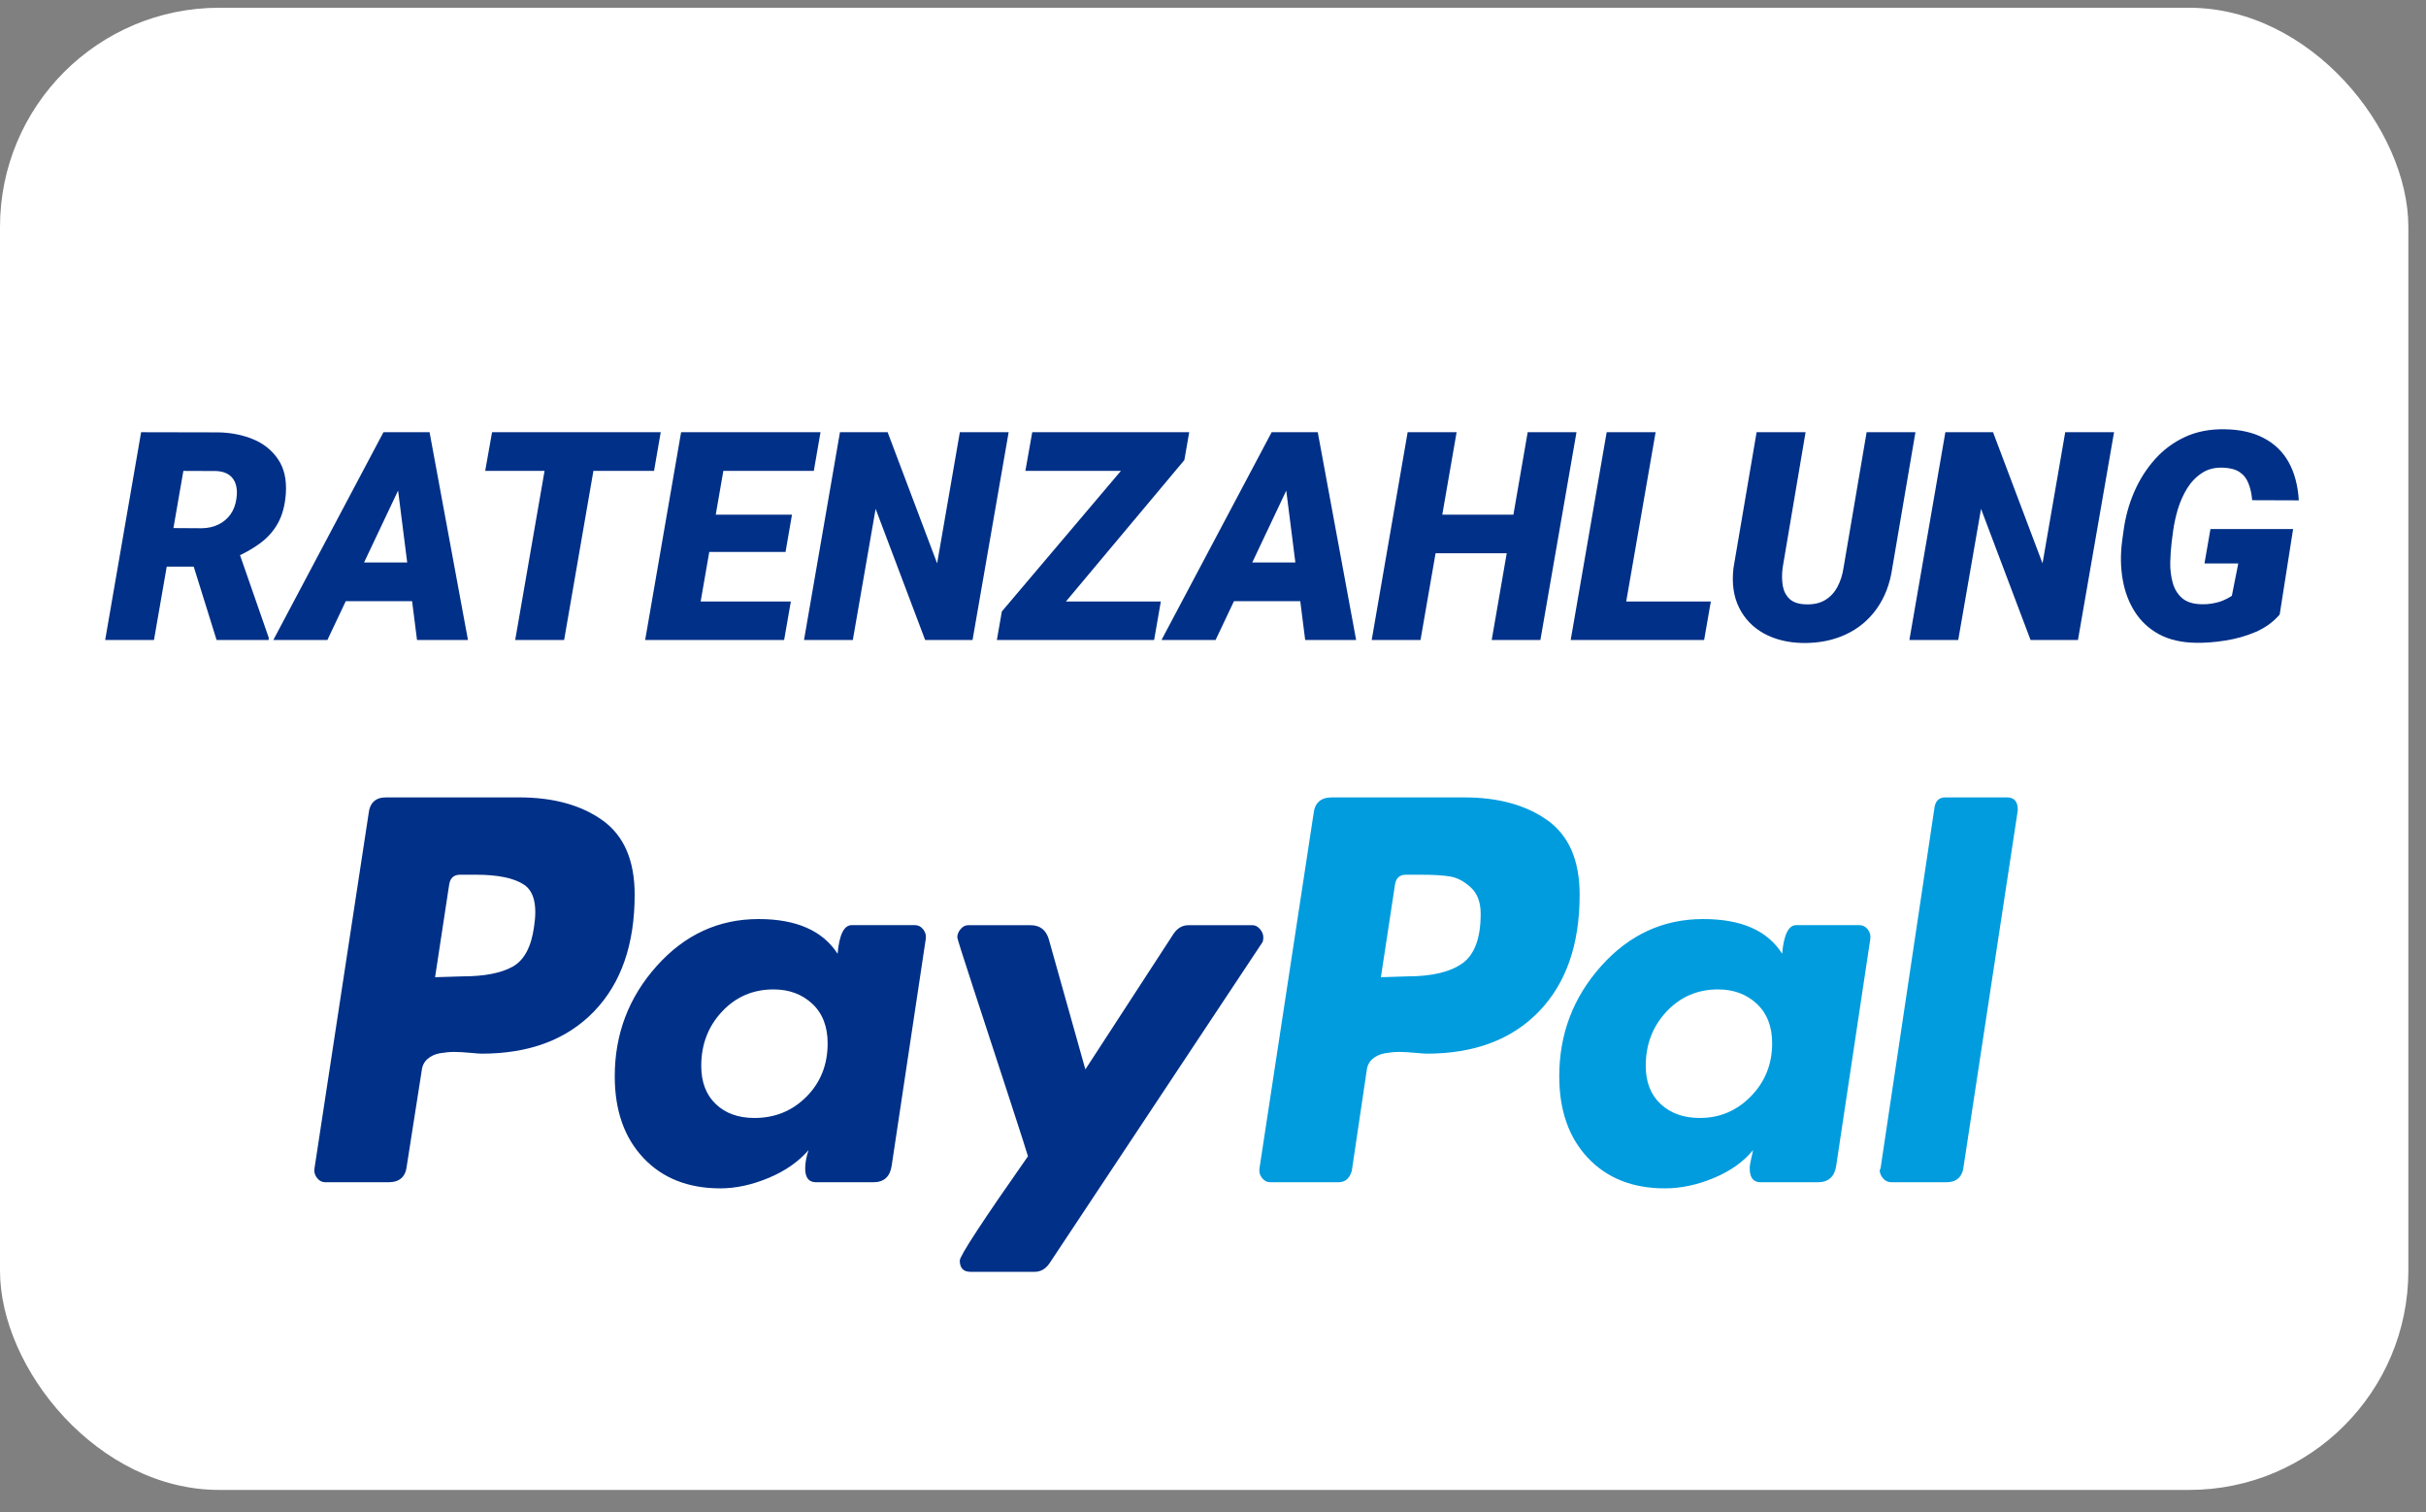
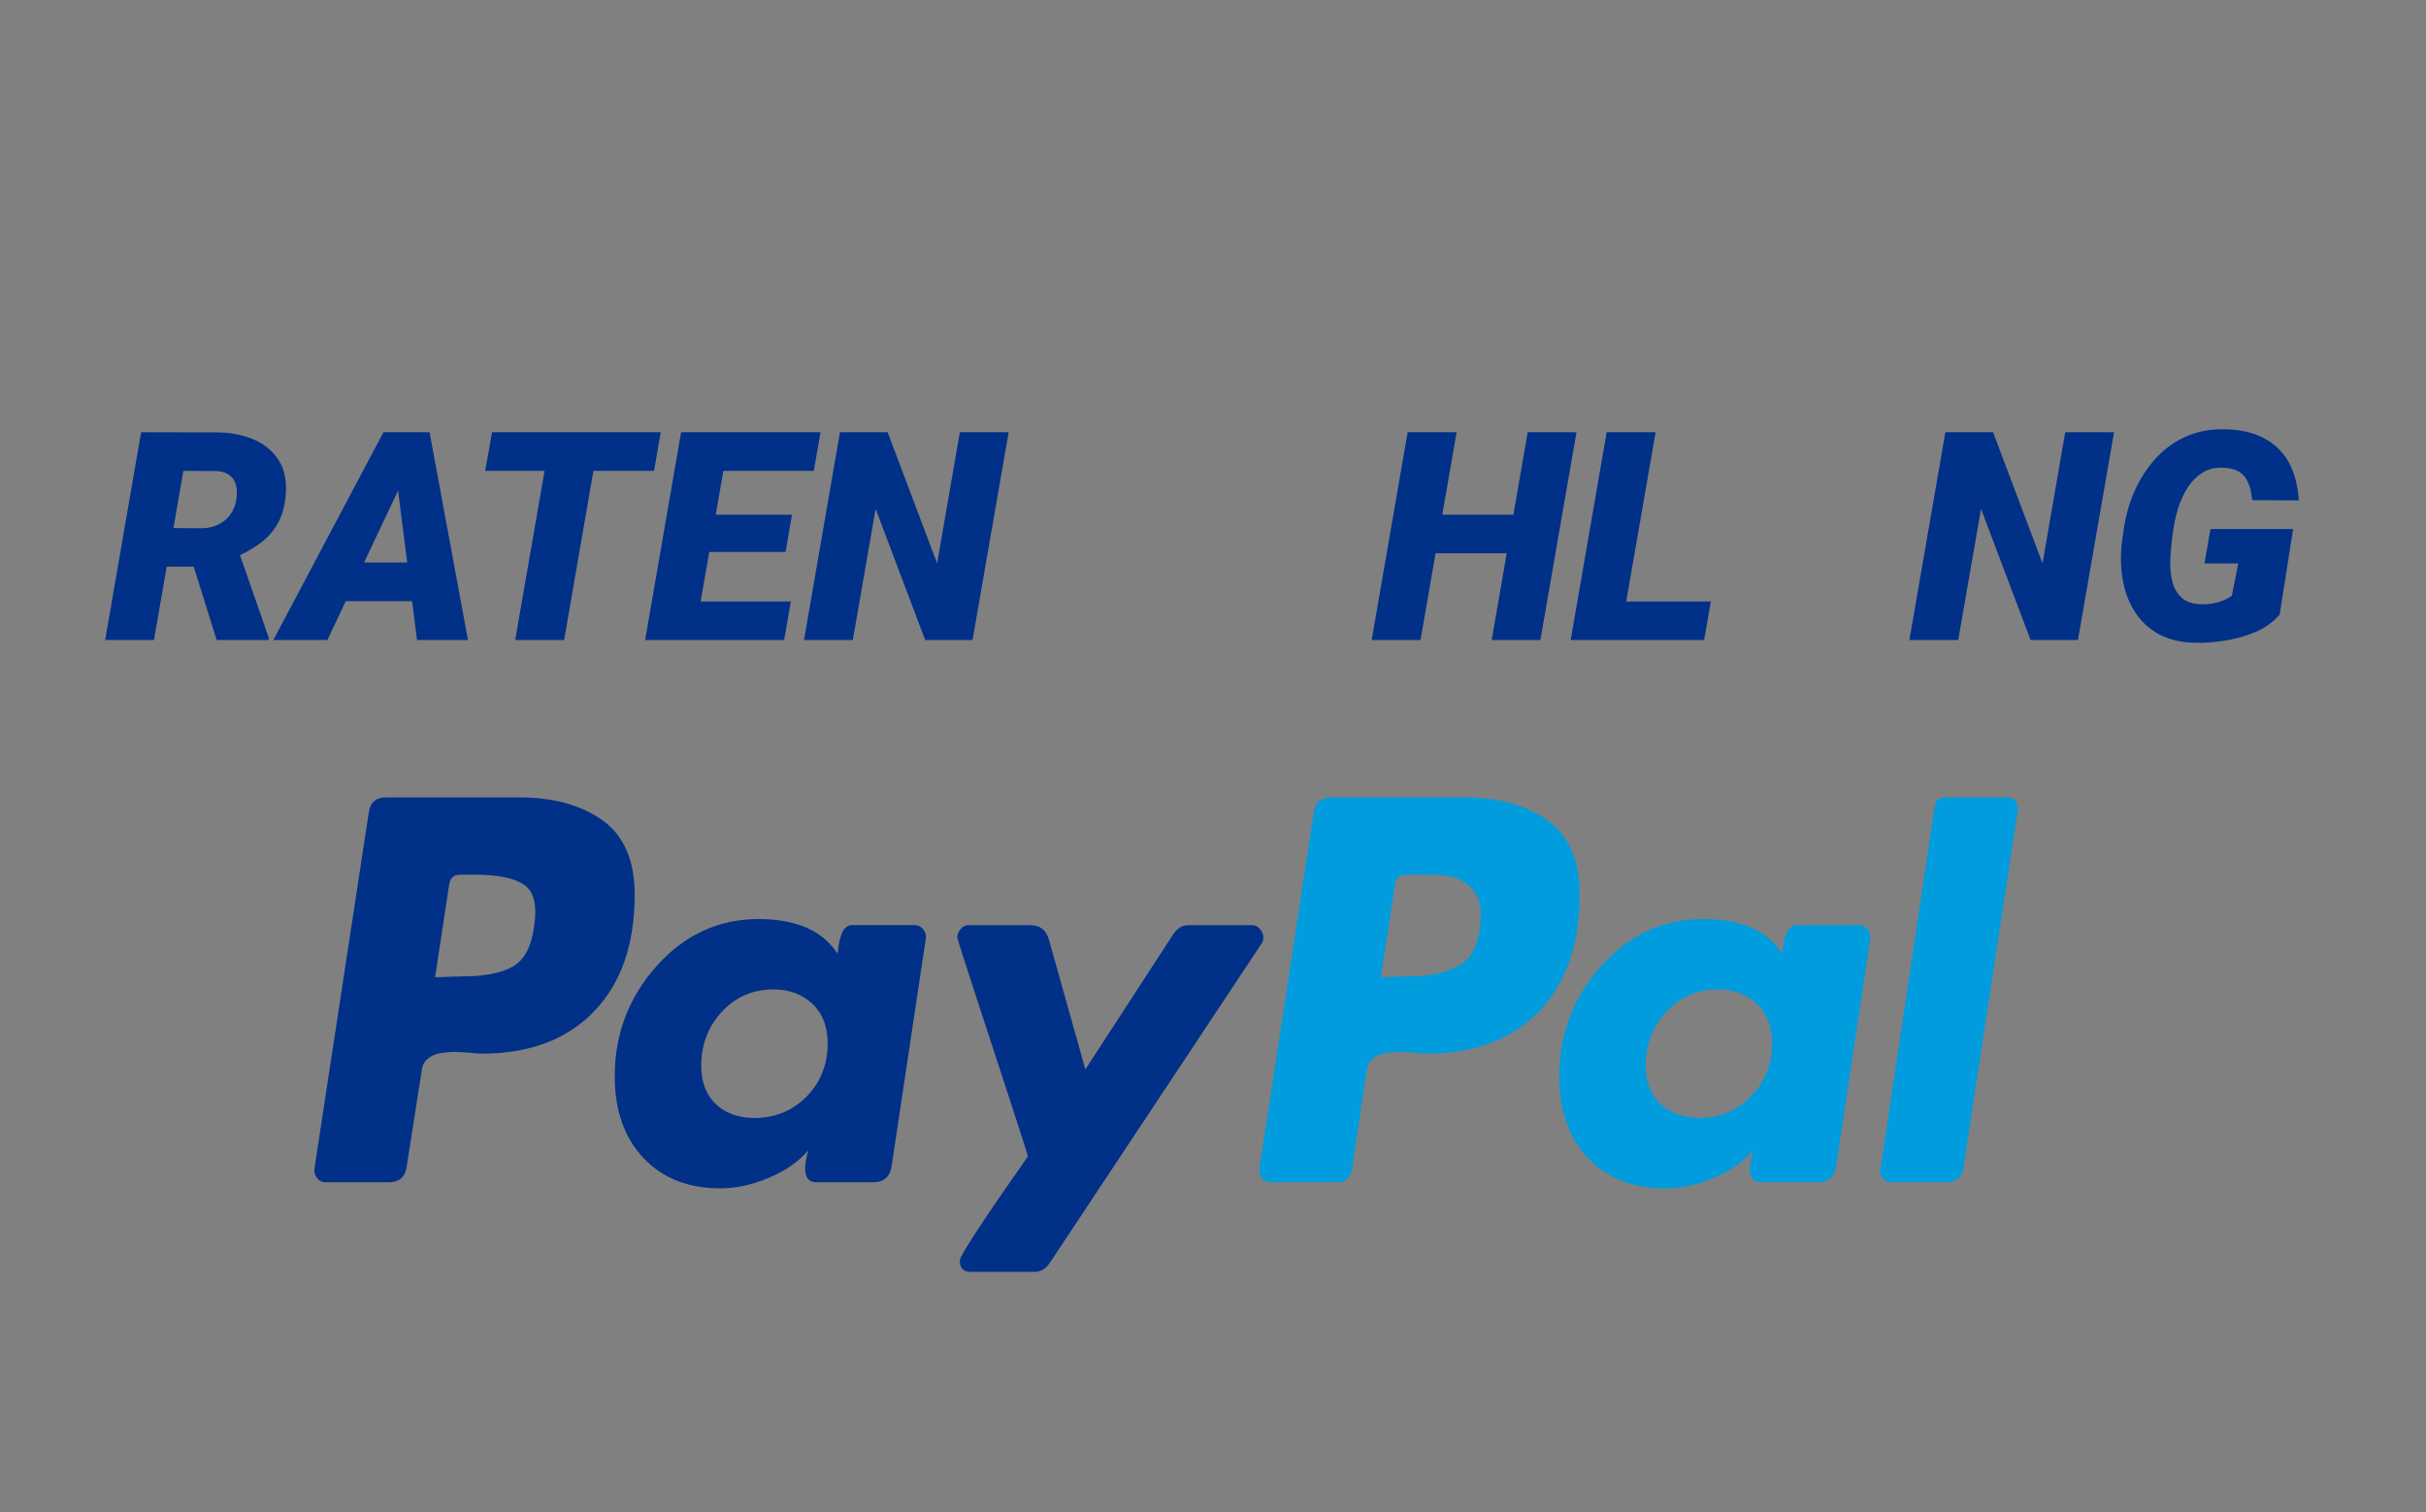
<svg xmlns="http://www.w3.org/2000/svg" width="77" height="48" viewBox="0 0 77 48" fill="none">
  <rect x="0" y="0" width="77" height="48" fill="#808080" stroke="none" />
-   <rect y="0.246" width="76.44" height="47.04" rx="6.957" fill="white" />
  <path d="M19.128 26.038C18.45 25.551 17.566 25.307 16.475 25.307H12.252C11.917 25.307 11.733 25.482 11.698 25.831L9.982 37.08C9.964 37.19 9.991 37.291 10.061 37.383C10.131 37.475 10.219 37.521 10.325 37.521H12.331C12.683 37.521 12.876 37.347 12.912 36.997L13.387 33.964C13.404 33.818 13.466 33.698 13.572 33.606C13.677 33.514 13.809 33.454 13.967 33.426C14.126 33.399 14.275 33.385 14.416 33.385C14.557 33.385 14.724 33.395 14.918 33.413C15.111 33.431 15.234 33.44 15.287 33.44C16.8 33.44 17.988 32.995 18.851 32.103C19.712 31.212 20.144 29.976 20.144 28.395C20.144 27.31 19.805 26.525 19.128 26.037V26.038ZM16.95 29.415C16.862 30.059 16.633 30.481 16.264 30.683C15.894 30.886 15.367 30.987 14.68 30.987L13.809 31.014L14.258 28.064C14.293 27.862 14.407 27.761 14.601 27.761H15.103C15.806 27.761 16.317 27.867 16.634 28.078C16.95 28.29 17.056 28.735 16.95 29.415Z" fill="#003087" />
  <path d="M40.097 29.749C40.097 29.657 40.062 29.57 39.992 29.487C39.921 29.404 39.842 29.363 39.754 29.363H37.722C37.528 29.363 37.369 29.455 37.246 29.639L34.449 33.94L33.287 29.804C33.199 29.51 33.005 29.363 32.707 29.363H30.727C30.639 29.363 30.559 29.404 30.489 29.487C30.419 29.57 30.384 29.657 30.384 29.749C30.384 29.786 30.555 30.328 30.898 31.375C31.241 32.423 31.611 33.554 32.007 34.767C32.403 35.98 32.609 36.624 32.627 36.697C31.184 38.755 30.463 39.858 30.463 40.005C30.463 40.244 30.577 40.364 30.806 40.364H32.839C33.032 40.364 33.19 40.272 33.314 40.088L40.044 29.942C40.079 29.905 40.097 29.841 40.097 29.749V29.749Z" fill="#003087" />
  <path d="M29.04 29.361H27.034C26.788 29.361 26.638 29.664 26.585 30.27C26.11 29.536 25.274 29.168 24.078 29.168C22.811 29.168 21.733 29.664 20.845 30.656C19.956 31.649 19.512 32.816 19.512 34.158C19.512 35.243 19.815 36.106 20.422 36.75C21.029 37.393 21.843 37.715 22.864 37.715C23.356 37.715 23.867 37.604 24.395 37.384C24.923 37.163 25.345 36.869 25.662 36.502C25.591 36.722 25.556 36.915 25.556 37.08C25.556 37.375 25.67 37.521 25.899 37.521H27.72C28.055 37.521 28.248 37.347 28.301 36.998L29.383 29.802C29.401 29.691 29.374 29.59 29.304 29.498C29.234 29.407 29.146 29.361 29.04 29.361ZM25.596 34.806C25.147 35.257 24.597 35.481 23.946 35.481C23.436 35.481 23.026 35.335 22.719 35.04C22.411 34.747 22.257 34.342 22.257 33.827C22.257 33.148 22.477 32.573 22.917 32.104C23.356 31.635 23.902 31.401 24.553 31.401C25.046 31.401 25.455 31.553 25.781 31.856C26.106 32.159 26.269 32.578 26.269 33.111C26.269 33.791 26.044 34.356 25.596 34.806Z" fill="#003087" />
  <path d="M63.7 25.307H61.746C61.553 25.307 61.438 25.408 61.403 25.61L59.688 37.08L59.661 37.135C59.661 37.227 59.696 37.314 59.767 37.397C59.837 37.48 59.925 37.521 60.031 37.521H61.773C62.107 37.521 62.292 37.347 62.327 36.997L64.043 25.721V25.693C64.043 25.436 63.928 25.307 63.7 25.307V25.307Z" fill="#009CDE" />
  <path d="M59.019 29.361H57.013C56.766 29.361 56.617 29.664 56.564 30.27C56.106 29.536 55.271 29.168 54.056 29.168C52.789 29.168 51.712 29.664 50.823 30.656C49.934 31.649 49.49 32.816 49.49 34.158C49.49 35.243 49.794 36.106 50.401 36.75C51.008 37.393 51.822 37.715 52.843 37.715C53.353 37.715 53.872 37.604 54.4 37.384C54.928 37.163 55.341 36.869 55.64 36.502C55.64 36.52 55.622 36.602 55.587 36.749C55.552 36.897 55.535 37.007 55.535 37.08C55.535 37.375 55.649 37.521 55.878 37.521H57.699C58.033 37.521 58.227 37.347 58.28 36.998L59.362 29.802C59.379 29.691 59.353 29.59 59.283 29.498C59.212 29.407 59.124 29.361 59.019 29.361ZM55.574 34.792C55.126 35.252 54.584 35.481 53.951 35.481C53.441 35.481 53.027 35.335 52.71 35.04C52.394 34.747 52.235 34.342 52.235 33.827C52.235 33.148 52.455 32.573 52.895 32.104C53.334 31.635 53.881 31.401 54.532 31.401C55.024 31.401 55.433 31.553 55.759 31.856C56.084 32.159 56.247 32.577 56.247 33.111C56.247 33.772 56.023 34.333 55.574 34.792Z" fill="#009CDE" />
  <path d="M49.121 26.038C48.443 25.551 47.559 25.307 46.468 25.307H42.271C41.919 25.307 41.726 25.482 41.691 25.831L39.975 37.08C39.957 37.19 39.984 37.291 40.054 37.383C40.124 37.475 40.213 37.521 40.318 37.521H42.482C42.694 37.521 42.834 37.401 42.905 37.163L43.38 33.964C43.397 33.818 43.459 33.698 43.565 33.606C43.67 33.514 43.802 33.454 43.961 33.426C44.119 33.399 44.268 33.385 44.409 33.385C44.55 33.385 44.717 33.395 44.911 33.413C45.104 33.431 45.228 33.44 45.28 33.44C46.794 33.44 47.981 32.995 48.844 32.103C49.706 31.212 50.137 29.976 50.137 28.395C50.137 27.311 49.798 26.525 49.121 26.037V26.038ZM46.416 30.573C46.028 30.849 45.448 30.987 44.673 30.987L43.829 31.014L44.278 28.064C44.312 27.862 44.427 27.761 44.62 27.761H45.096C45.483 27.761 45.79 27.779 46.02 27.816C46.248 27.853 46.468 27.968 46.679 28.161C46.891 28.354 46.996 28.634 46.996 29.002C46.996 29.774 46.802 30.297 46.416 30.573Z" fill="#009CDE" />
  <path d="M72.782 16.79L72.356 19.503C72.153 19.739 71.9 19.923 71.595 20.056C71.29 20.186 70.97 20.276 70.635 20.328C70.302 20.382 69.99 20.406 69.697 20.4C69.238 20.394 68.847 20.303 68.524 20.128C68.204 19.953 67.949 19.716 67.759 19.417C67.568 19.118 67.44 18.779 67.374 18.398C67.307 18.018 67.3 17.619 67.351 17.202L67.401 16.84C67.458 16.411 67.57 16.004 67.736 15.617C67.905 15.228 68.124 14.882 68.393 14.58C68.661 14.278 68.98 14.041 69.348 13.869C69.72 13.697 70.139 13.615 70.608 13.624C71.094 13.63 71.506 13.722 71.844 13.9C72.185 14.076 72.449 14.329 72.637 14.661C72.824 14.994 72.933 15.4 72.963 15.88L71.482 15.875C71.467 15.676 71.429 15.501 71.368 15.35C71.311 15.196 71.219 15.075 71.092 14.988C70.965 14.9 70.792 14.852 70.571 14.843C70.306 14.831 70.079 14.886 69.892 15.01C69.705 15.131 69.548 15.293 69.421 15.495C69.297 15.697 69.199 15.916 69.126 16.152C69.057 16.387 69.007 16.612 68.977 16.826L68.927 17.207C68.903 17.409 68.888 17.624 68.882 17.85C68.879 18.076 68.904 18.289 68.959 18.489C69.013 18.688 69.111 18.851 69.253 18.978C69.398 19.105 69.605 19.171 69.874 19.177C69.992 19.18 70.105 19.173 70.213 19.154C70.325 19.136 70.432 19.108 70.535 19.068C70.641 19.026 70.742 18.973 70.838 18.91L71.042 17.882H69.969L70.159 16.79H72.782Z" fill="#003087" />
  <path d="M67.099 13.717L65.953 20.312H64.449L62.877 16.149L62.153 20.312H60.603L61.745 13.717H63.258L64.829 17.88L65.549 13.717H67.099Z" fill="#003087" />
-   <path d="M59.246 13.717H60.795L60.061 18.02C59.989 18.524 59.824 18.956 59.568 19.316C59.314 19.675 58.986 19.948 58.585 20.135C58.183 20.323 57.729 20.413 57.221 20.407C56.751 20.398 56.338 20.297 55.985 20.104C55.635 19.91 55.372 19.637 55.197 19.284C55.022 18.93 54.963 18.511 55.02 18.025L55.754 13.717H57.308L56.578 18.029C56.554 18.229 56.556 18.414 56.583 18.586C56.613 18.758 56.685 18.899 56.8 19.008C56.915 19.116 57.087 19.174 57.317 19.18C57.561 19.189 57.765 19.143 57.928 19.044C58.094 18.944 58.224 18.805 58.318 18.627C58.414 18.449 58.479 18.248 58.512 18.025L59.246 13.717Z" fill="#003087" />
  <path d="M54.301 19.089L54.088 20.312H50.845L51.058 19.089H54.301ZM52.548 13.717L51.403 20.312H49.853L50.995 13.717H52.548Z" fill="#003087" />
  <path d="M48.547 16.335L48.334 17.558H45.041L45.254 16.335H48.547ZM46.232 13.717L45.086 20.312H43.537L44.678 13.717H46.232ZM50.037 13.717L48.891 20.312H47.346L48.488 13.717H50.037Z" fill="#003087" />
-   <path d="M41.01 15.18L38.582 20.312H36.865L40.362 13.717H41.458L41.01 15.18ZM41.426 20.312L40.756 15.022L40.792 13.717H41.825L43.043 20.312H41.426ZM41.779 17.852L41.562 19.08H38.269L38.487 17.852H41.779Z" fill="#003087" />
-   <path d="M36.844 19.089L36.631 20.312H31.993L32.206 19.089H36.844ZM37.591 14.601L32.808 20.312H31.64L31.798 19.406L36.617 13.717H37.745L37.591 14.601ZM37.247 13.717L37.034 14.945H32.545L32.763 13.717H37.247Z" fill="#003087" />
  <path d="M32.014 13.717L30.868 20.312H29.364L27.792 16.149L27.068 20.312H25.519L26.66 13.717H28.173L29.744 17.88L30.465 13.717H32.014Z" fill="#003087" />
  <path d="M25.101 19.089L24.888 20.312H21.468L21.681 19.089H25.101ZM23.172 13.717L22.026 20.312H20.477L21.618 13.717H23.172ZM25.137 16.335L24.933 17.517H21.953L22.162 16.335H25.137ZM26.043 13.717L25.83 14.945H22.397L22.614 13.717H26.043Z" fill="#003087" />
  <path d="M19.047 13.717L17.905 20.312H16.352L17.497 13.717H19.047ZM20.971 13.717L20.759 14.945H15.4L15.618 13.717H20.971Z" fill="#003087" />
  <path d="M12.819 15.18L10.391 20.312H8.675L12.171 13.717H13.268L12.819 15.18ZM13.236 20.312L12.566 15.022L12.602 13.717H13.634L14.853 20.312H13.236ZM13.589 17.852L13.372 19.08H10.079L10.296 17.852H13.589Z" fill="#003087" />
  <path d="M4.479 13.717L6.921 13.722C7.322 13.728 7.692 13.8 8.03 13.939C8.368 14.078 8.634 14.291 8.827 14.578C9.021 14.862 9.102 15.226 9.072 15.669C9.045 16.035 8.963 16.343 8.827 16.593C8.692 16.841 8.507 17.052 8.275 17.227C8.042 17.403 7.769 17.558 7.455 17.694L6.893 17.984H4.701L4.91 16.756L6.4 16.765C6.599 16.762 6.776 16.723 6.93 16.648C7.087 16.572 7.215 16.465 7.315 16.326C7.414 16.187 7.478 16.018 7.505 15.819C7.529 15.656 7.523 15.511 7.487 15.384C7.45 15.254 7.381 15.152 7.278 15.076C7.176 15.001 7.04 14.958 6.871 14.949L5.82 14.945L4.887 20.312H3.338L4.479 13.717ZM6.875 20.312L5.965 17.395L7.537 17.386L8.528 20.235V20.312H6.875Z" fill="#003087" />
</svg>